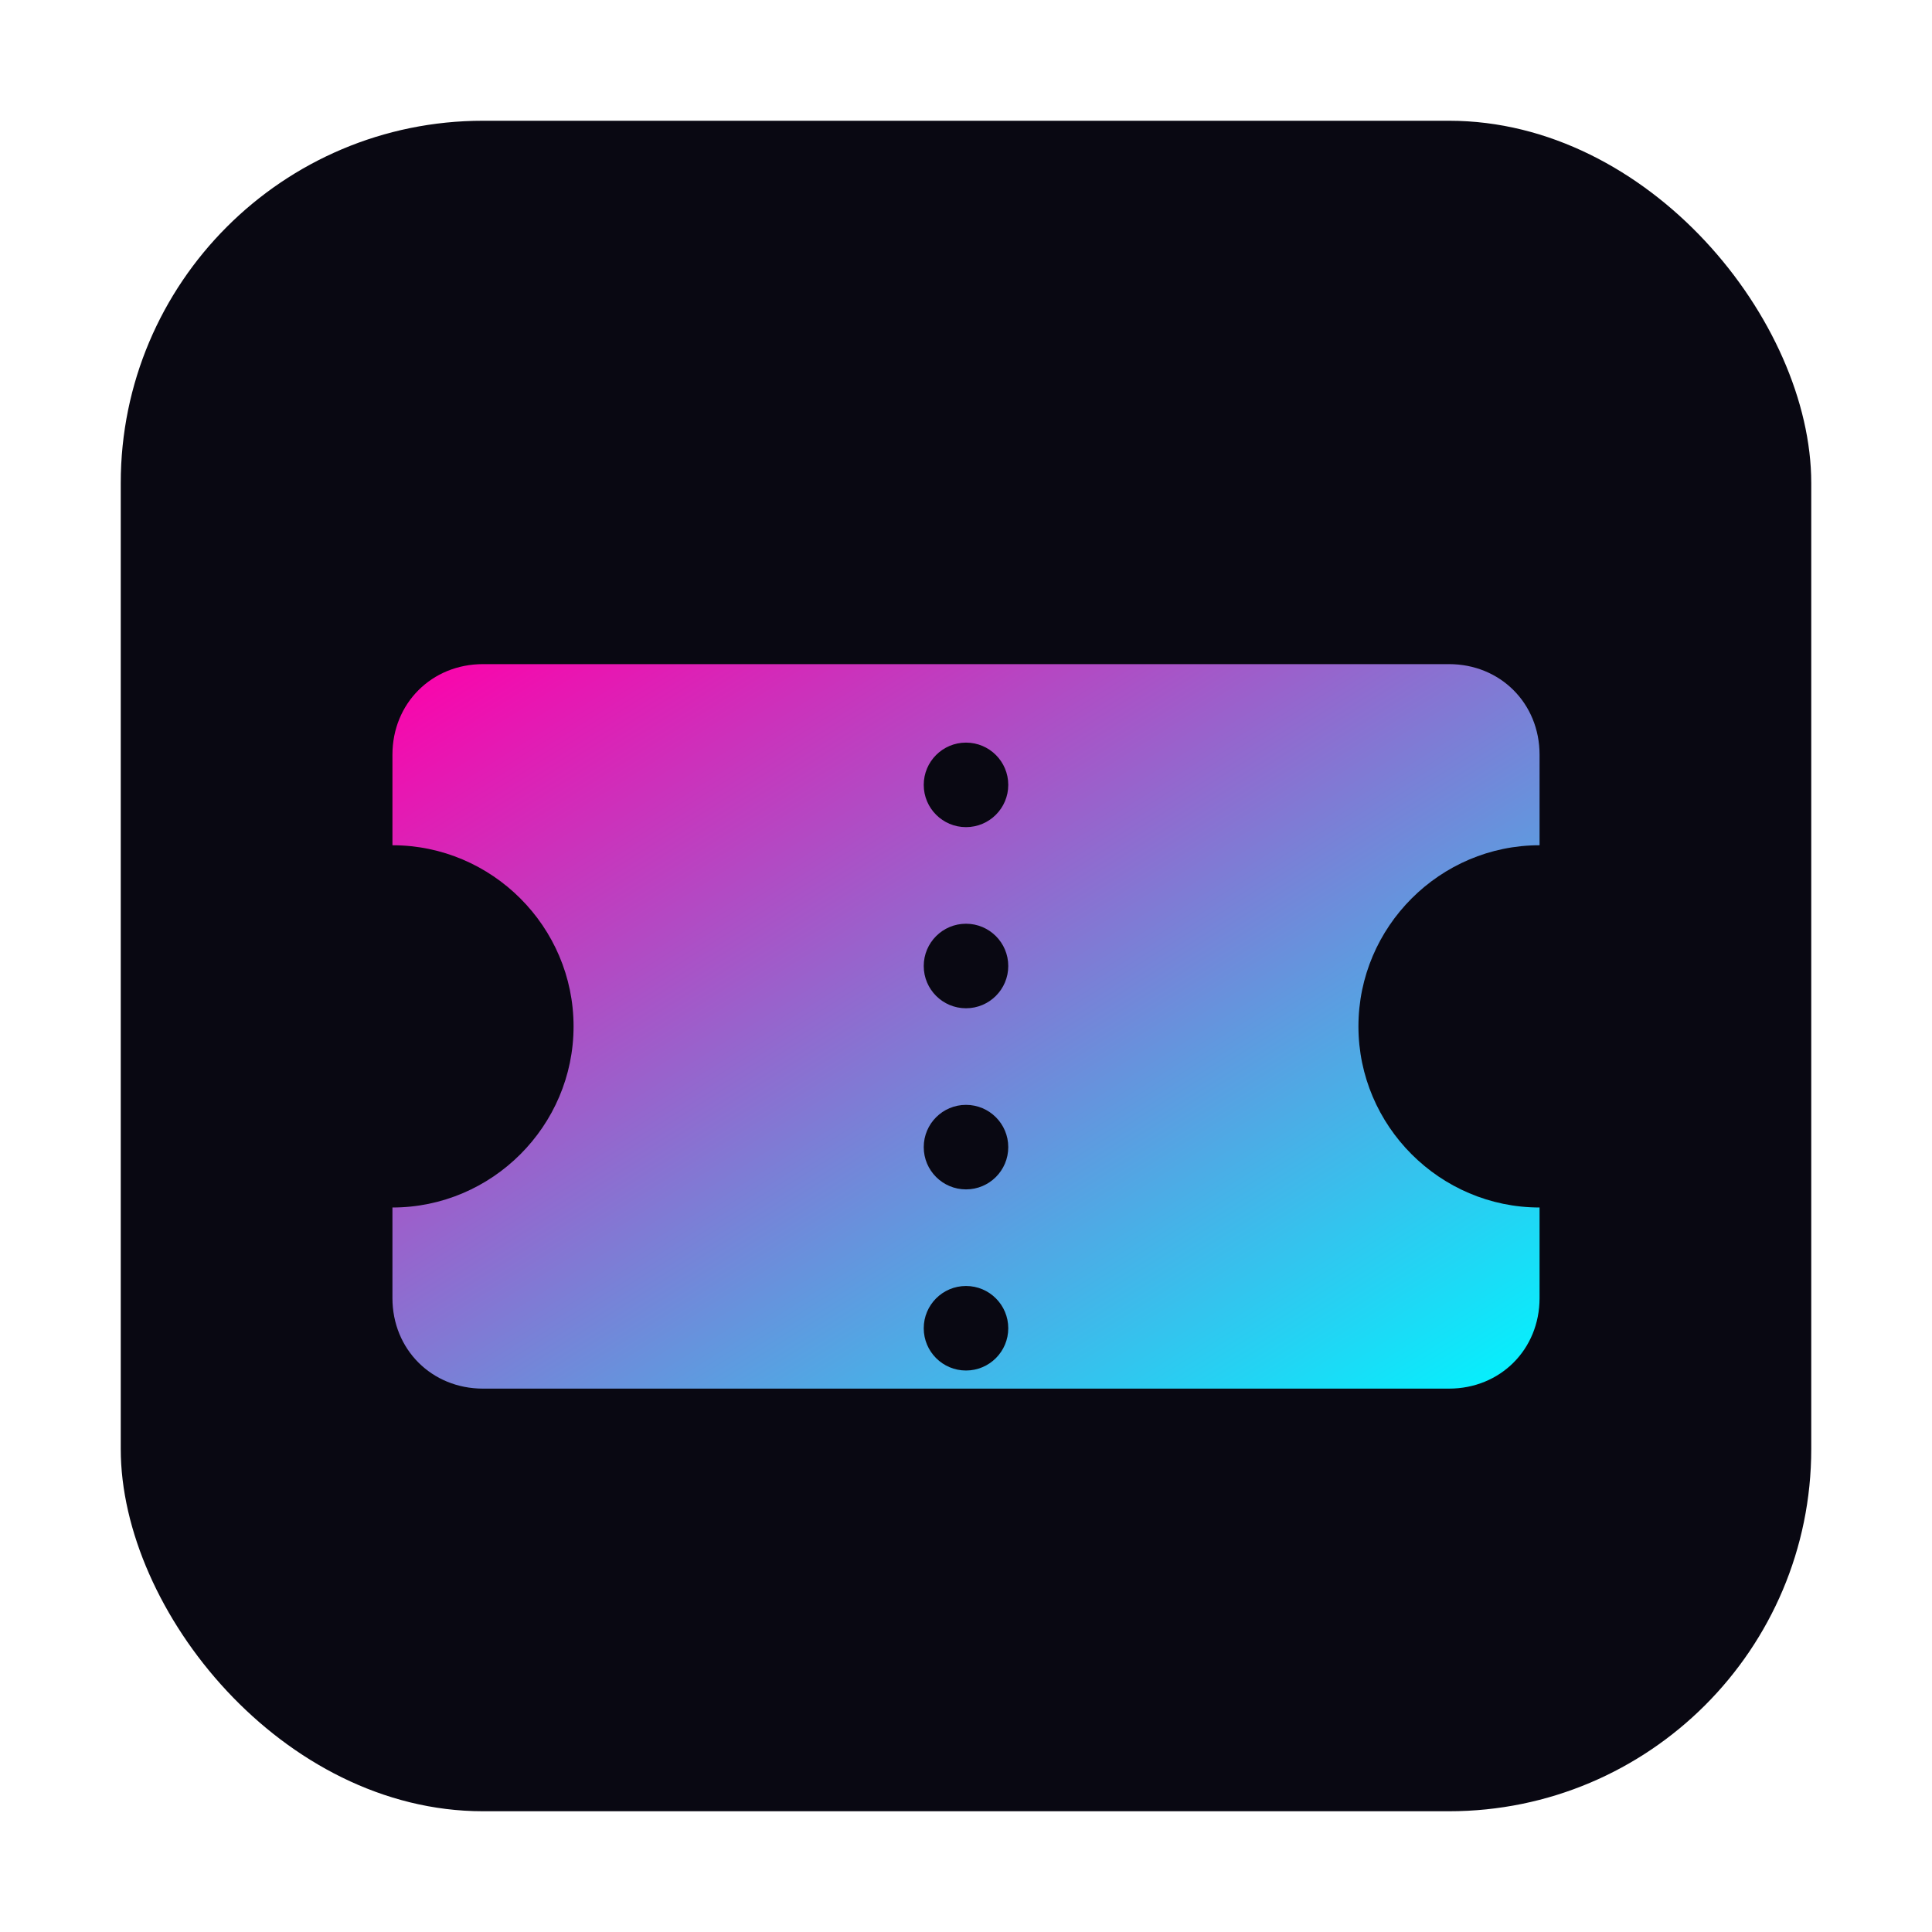
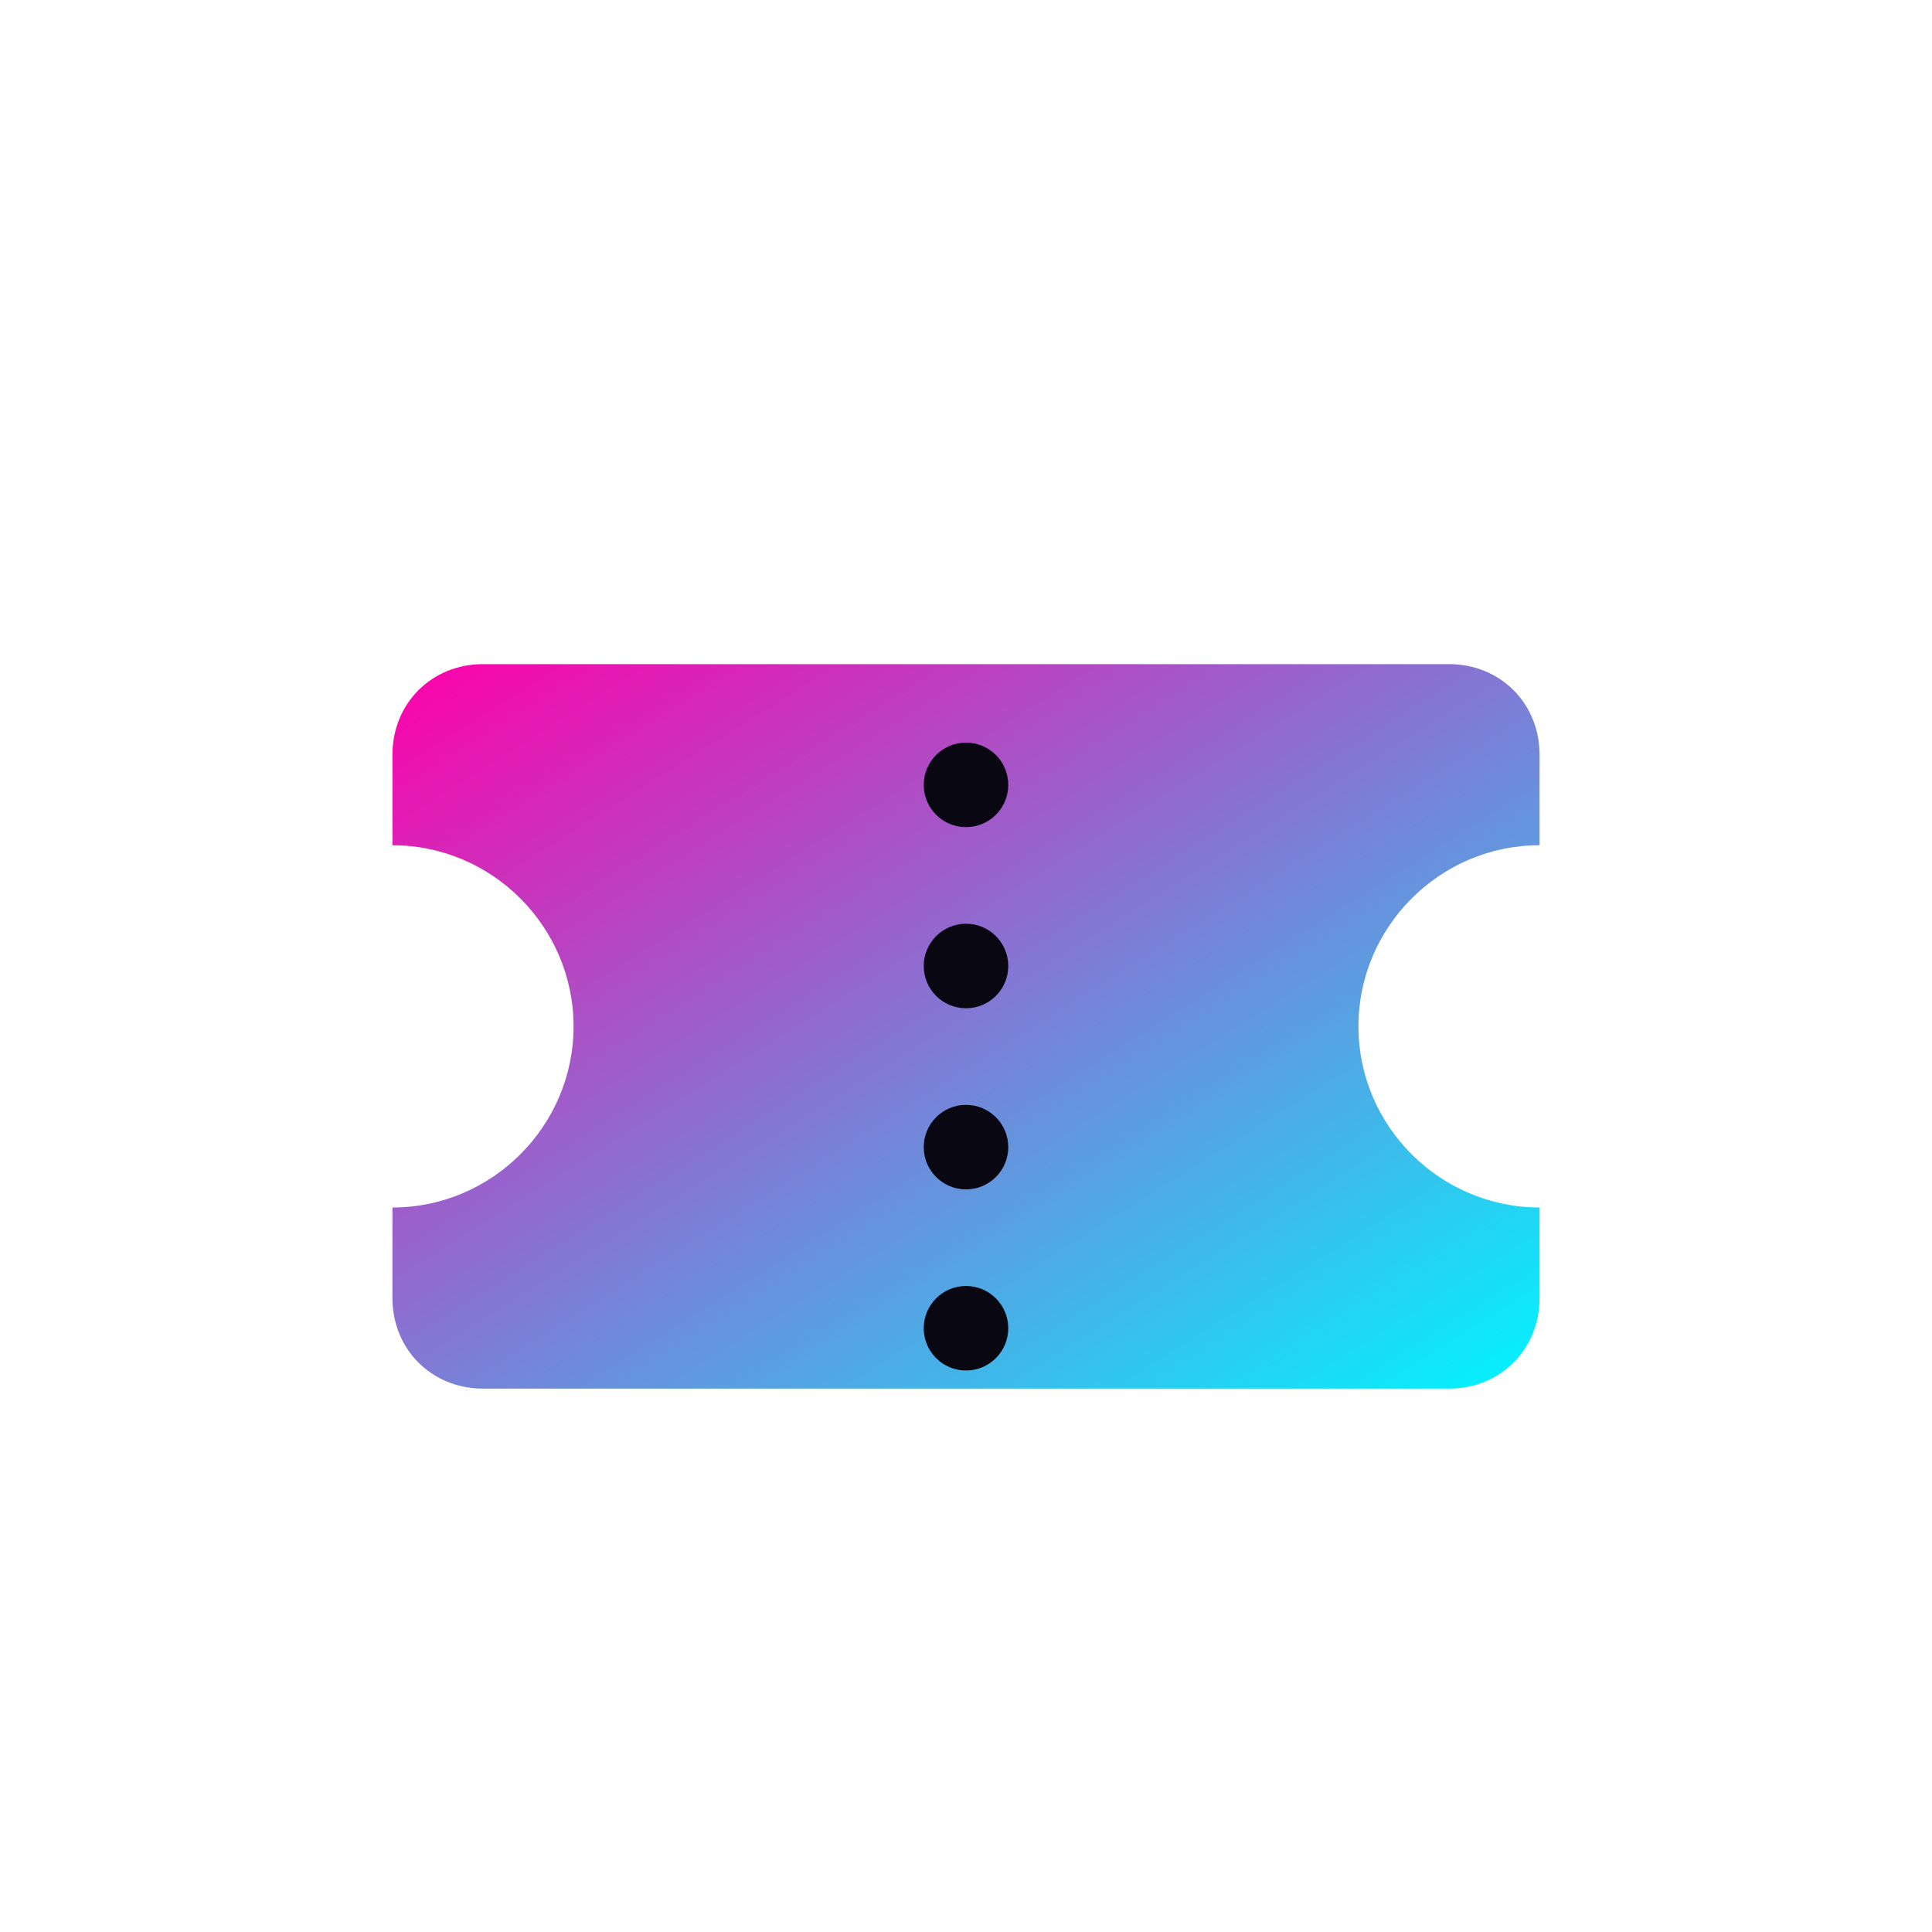
<svg xmlns="http://www.w3.org/2000/svg" viewBox="0 0 64 64">
  <defs>
    <linearGradient id="g" x1="0" y1="0" x2="1" y2="1">
      <stop offset="0%" stop-color="#ff00aa" />
      <stop offset="100%" stop-color="#00f5ff" />
    </linearGradient>
    <filter id="glow" x="-50%" y="-50%" width="200%" height="200%">
      <feGaussianBlur stdDeviation="1.2" result="b" />
      <feMerge>
        <feMergeNode in="b" />
        <feMergeNode in="SourceGraphic" />
      </feMerge>
    </filter>
  </defs>
-   <rect x="4" y="4" width="56" height="56" rx="12" fill="#090812" />
  <g transform="translate(8,16)">
    <path fill="url(#g)" filter="url(#glow)" d="M8 6h32c1.7 0 3 1.3 3 3v3c-3.3 0-6 2.7-6 6s2.7 6 6 6v3c0 1.7-1.3 3-3 3H8c-1.7 0-3-1.3-3-3v-3c3.3 0 6-2.7 6-6s-2.7-6-6-6V9c0-1.7 1.3-3 3-3z" />
    <circle cx="24" cy="10" r="1.4" fill="#090812" />
    <circle cx="24" cy="16" r="1.4" fill="#090812" />
    <circle cx="24" cy="22" r="1.4" fill="#090812" />
    <circle cx="24" cy="28" r="1.4" fill="#090812" />
  </g>
</svg>